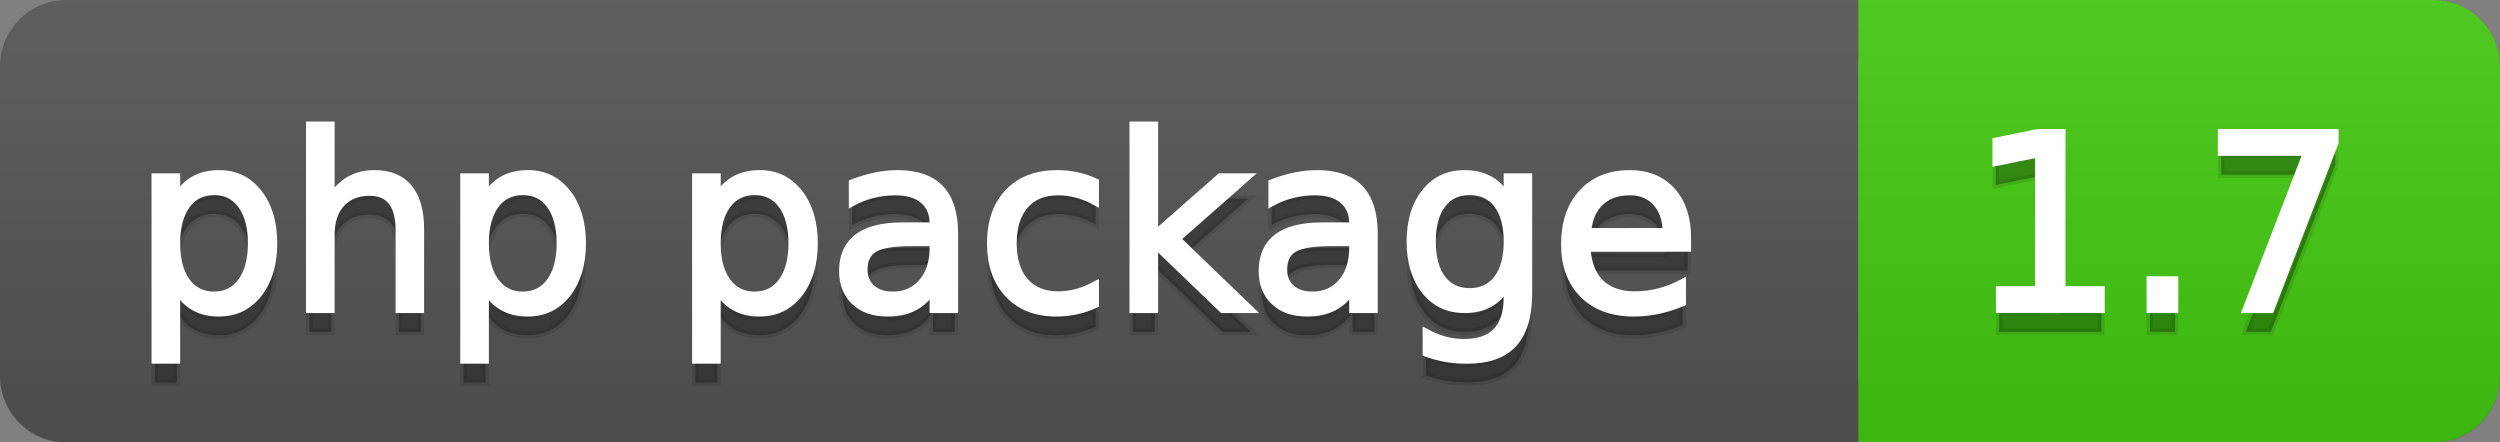
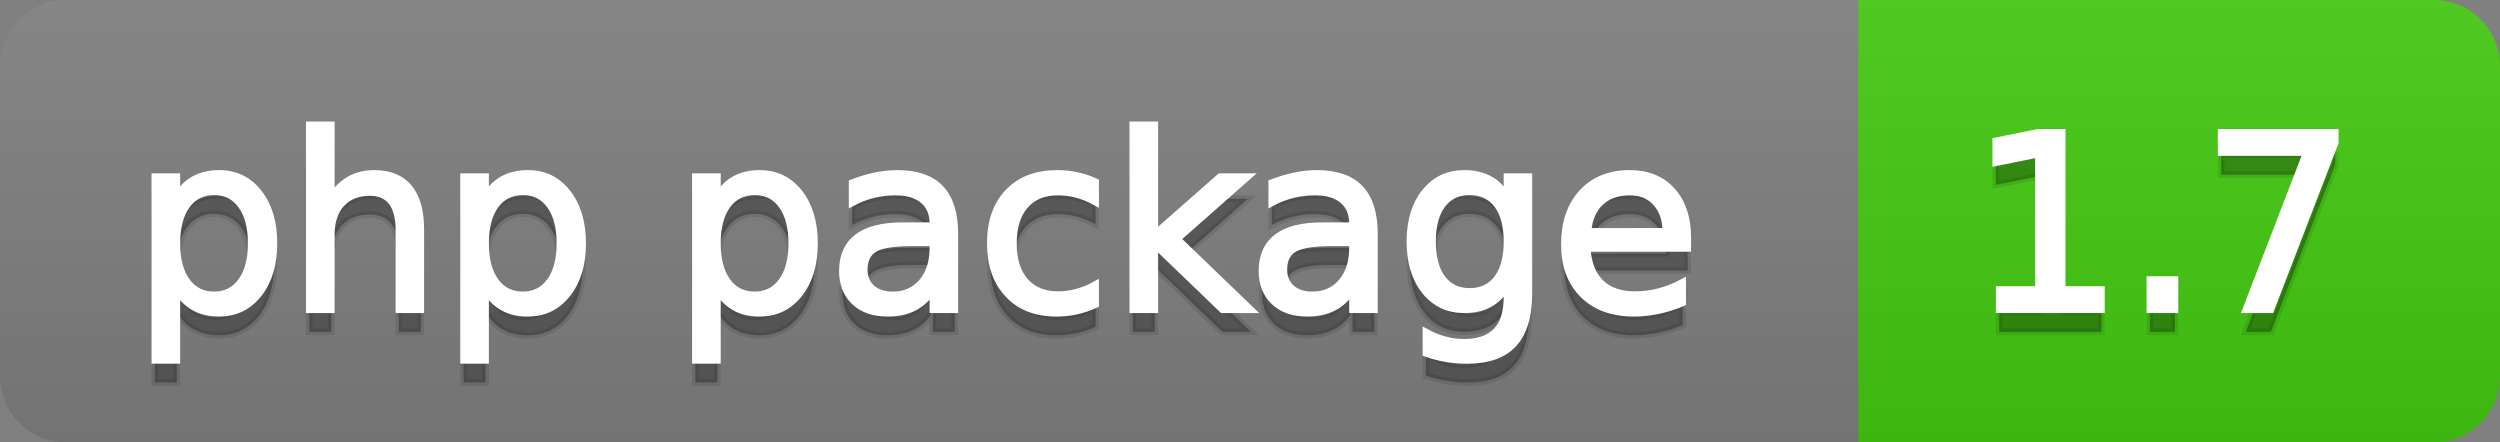
<svg xmlns="http://www.w3.org/2000/svg" width="113" height="20">
  <rect width="100%" height="100%" fill="#808080" stroke="none" />
  <defs>
    <linearGradient id="a" x1="0" y1="0" x2="0" y2="1" gradientUnits="userSpaceOnUse" gradientTransform="matrix(113 0 0 20 -0 0)">
      <stop offset="0" stop-color="#bbbbbb" stop-opacity="0.1" />
      <stop offset="1" stop-color="#000000" stop-opacity="0.1" />
    </linearGradient>
  </defs>
-   <path fill="#555555" stroke="none" d="M 3 0 L 110 0 C 111.657 0 113 1.343 113 3 L 113 17 C 113 18.657 111.657 20 110 20 L 3 20 C 1.343 20 0 18.657 0 17 L 0 3 C -0 1.343 1.343 0 3 0 Z" />
  <path fill="#44cc11" stroke="none" d="M 87 0 L 110 0 C 111.657 0 113 1.343 113 3 L 113 17 C 113 18.657 111.657 20 110 20 L 87 20 C 85.343 20 84 18.657 84 17 L 84 3 C 84 1.343 85.343 0 87 0 Z" />
  <path fill="#44cc11" stroke="none" d="M 84 0 L 97 0 L 97 20 L 84 20 Z" />
  <path fill="url(#a)" stroke="none" d="M 3 0 L 110 0 C 111.657 0 113 1.343 113 3 L 113 17 C 113 18.657 111.657 20 110 20 L 3 20 C 1.343 20 0 18.657 0 17 L 0 3 C -0 1.343 1.343 0 3 0 Z" />
  <g>
    <g id="tBack">
      <path fill="#010101" fill-opacity="0.3" stroke="#010101" stroke-opacity="0.098" stroke-width="0.3" d="M 7.993 14.098 L 7.993 17.288 L 6.999 17.288 L 6.999 8.984 L 7.993 8.984 L 7.993 9.897 Q 8.304 9.36 8.78 9.1 Q 9.255 8.839 9.916 8.839 Q 11.011 8.839 11.696 9.709 Q 12.381 10.58 12.381 11.998 Q 12.381 13.416 11.696 14.286 Q 11.011 15.156 9.916 15.156 Q 9.255 15.156 8.78 14.895 Q 8.304 14.635 7.993 14.098 Z M 11.355 11.998 Q 11.355 10.907 10.906 10.287 Q 10.458 9.667 9.674 9.667 Q 8.89 9.667 8.441 10.287 Q 7.993 10.907 7.993 11.998 Q 7.993 13.088 8.441 13.708 Q 8.89 14.329 9.674 14.329 Q 10.458 14.329 10.906 13.708 Q 11.355 13.088 11.355 11.998 Z M 19.02 11.369 L 19.02 15 L 18.031 15 L 18.031 11.401 Q 18.031 10.547 17.698 10.123 Q 17.365 9.699 16.699 9.699 Q 15.899 9.699 15.437 10.209 Q 14.975 10.719 14.975 11.6 L 14.975 15 L 13.981 15 L 13.981 6.643 L 14.975 6.643 L 14.975 9.919 Q 15.33 9.376 15.81 9.108 Q 16.291 8.839 16.919 8.839 Q 17.956 8.839 18.488 9.481 Q 19.02 10.123 19.02 11.369 Z M 21.947 14.098 L 21.947 17.288 L 20.953 17.288 L 20.953 8.984 L 21.947 8.984 L 21.947 9.897 Q 22.258 9.36 22.734 9.1 Q 23.209 8.839 23.87 8.839 Q 24.965 8.839 25.65 9.709 Q 26.335 10.58 26.335 11.998 Q 26.335 13.416 25.65 14.286 Q 24.965 15.156 23.87 15.156 Q 23.209 15.156 22.734 14.895 Q 22.258 14.635 21.947 14.098 Z M 25.309 11.998 Q 25.309 10.907 24.861 10.287 Q 24.412 9.667 23.628 9.667 Q 22.844 9.667 22.395 10.287 Q 21.947 10.907 21.947 11.998 Q 21.947 13.088 22.395 13.708 Q 22.844 14.329 23.628 14.329 Q 24.412 14.329 24.861 13.708 Q 25.309 13.088 25.309 11.998 Z M 32.426 14.098 L 32.426 17.288 L 31.432 17.288 L 31.432 8.984 L 32.426 8.984 L 32.426 9.897 Q 32.737 9.36 33.213 9.1 Q 33.688 8.839 34.349 8.839 Q 35.444 8.839 36.129 9.709 Q 36.814 10.58 36.814 11.998 Q 36.814 13.416 36.129 14.286 Q 35.444 15.156 34.349 15.156 Q 33.688 15.156 33.213 14.895 Q 32.737 14.635 32.426 14.098 Z M 35.788 11.998 Q 35.788 10.907 35.34 10.287 Q 34.891 9.667 34.107 9.667 Q 33.323 9.667 32.874 10.287 Q 32.426 10.907 32.426 11.998 Q 32.426 13.088 32.874 13.708 Q 33.323 14.329 34.107 14.329 Q 34.891 14.329 35.34 13.708 Q 35.788 13.088 35.788 11.998 Z M 41.186 11.976 Q 39.988 11.976 39.526 12.25 Q 39.064 12.524 39.064 13.185 Q 39.064 13.711 39.411 14.02 Q 39.757 14.329 40.354 14.329 Q 41.175 14.329 41.672 13.746 Q 42.169 13.163 42.169 12.196 L 42.169 11.976 L 41.186 11.976 Z M 43.157 11.568 L 43.157 15 L 42.169 15 L 42.169 14.087 Q 41.831 14.635 41.326 14.895 Q 40.821 15.156 40.09 15.156 Q 39.167 15.156 38.621 14.637 Q 38.076 14.119 38.076 13.249 Q 38.076 12.234 38.756 11.718 Q 39.435 11.203 40.783 11.203 L 42.169 11.203 L 42.169 11.106 Q 42.169 10.424 41.72 10.051 Q 41.272 9.677 40.461 9.677 Q 39.945 9.677 39.457 9.801 Q 38.968 9.924 38.517 10.171 L 38.517 9.258 Q 39.059 9.049 39.569 8.944 Q 40.08 8.839 40.563 8.839 Q 41.868 8.839 42.513 9.516 Q 43.157 10.193 43.157 11.568 Z M 49.522 9.215 L 49.522 10.139 Q 49.103 9.908 48.681 9.793 Q 48.26 9.677 47.83 9.677 Q 46.869 9.677 46.337 10.287 Q 45.805 10.896 45.805 11.998 Q 45.805 13.099 46.337 13.708 Q 46.869 14.318 47.83 14.318 Q 48.26 14.318 48.681 14.202 Q 49.103 14.087 49.522 13.856 L 49.522 14.769 Q 49.108 14.962 48.665 15.059 Q 48.222 15.156 47.723 15.156 Q 46.364 15.156 45.563 14.302 Q 44.763 13.448 44.763 11.998 Q 44.763 10.526 45.572 9.683 Q 46.38 8.839 47.787 8.839 Q 48.244 8.839 48.679 8.933 Q 49.114 9.027 49.522 9.215 Z M 51.203 6.643 L 52.197 6.643 L 52.197 11.579 L 55.146 8.984 L 56.408 8.984 L 53.217 11.799 L 56.542 15 L 55.253 15 L 52.197 12.062 L 52.197 15 L 51.203 15 L 51.203 6.643 Z M 60.151 11.976 Q 58.954 11.976 58.492 12.25 Q 58.03 12.524 58.03 13.185 Q 58.03 13.711 58.376 14.02 Q 58.723 14.329 59.319 14.329 Q 60.141 14.329 60.637 13.746 Q 61.134 13.163 61.134 12.196 L 61.134 11.976 L 60.151 11.976 Z M 62.123 11.568 L 62.123 15 L 61.134 15 L 61.134 14.087 Q 60.796 14.635 60.291 14.895 Q 59.786 15.156 59.056 15.156 Q 58.132 15.156 57.587 14.637 Q 57.042 14.119 57.042 13.249 Q 57.042 12.234 57.721 11.718 Q 58.4 11.203 59.749 11.203 L 61.134 11.203 L 61.134 11.106 Q 61.134 10.424 60.686 10.051 Q 60.237 9.677 59.426 9.677 Q 58.911 9.677 58.422 9.801 Q 57.933 9.924 57.482 10.171 L 57.482 9.258 Q 58.024 9.049 58.535 8.944 Q 59.045 8.839 59.528 8.839 Q 60.833 8.839 61.478 9.516 Q 62.123 10.193 62.123 11.568 Z M 68.117 11.922 Q 68.117 10.848 67.674 10.257 Q 67.23 9.667 66.43 9.667 Q 65.635 9.667 65.192 10.257 Q 64.749 10.848 64.749 11.922 Q 64.749 12.991 65.192 13.582 Q 65.635 14.173 66.43 14.173 Q 67.23 14.173 67.674 13.582 Q 68.117 12.991 68.117 11.922 Z M 69.105 14.253 Q 69.105 15.79 68.423 16.539 Q 67.741 17.288 66.333 17.288 Q 65.812 17.288 65.351 17.21 Q 64.889 17.132 64.454 16.971 L 64.454 16.01 Q 64.889 16.246 65.313 16.359 Q 65.737 16.472 66.178 16.472 Q 67.15 16.472 67.633 15.964 Q 68.117 15.457 68.117 14.431 L 68.117 13.942 Q 67.811 14.474 67.333 14.737 Q 66.854 15 66.188 15 Q 65.082 15 64.405 14.157 Q 63.729 13.313 63.729 11.922 Q 63.729 10.526 64.405 9.683 Q 65.082 8.839 66.188 8.839 Q 66.854 8.839 67.333 9.103 Q 67.811 9.366 68.117 9.897 L 68.117 8.984 L 69.105 8.984 L 69.105 14.253 Z M 76.286 11.745 L 76.286 12.229 L 71.742 12.229 Q 71.807 13.249 72.357 13.783 Q 72.908 14.318 73.891 14.318 Q 74.46 14.318 74.994 14.178 Q 75.529 14.039 76.055 13.759 L 76.055 14.694 Q 75.523 14.919 74.965 15.038 Q 74.406 15.156 73.832 15.156 Q 72.392 15.156 71.552 14.318 Q 70.711 13.48 70.711 12.051 Q 70.711 10.574 71.509 9.707 Q 72.306 8.839 73.66 8.839 Q 74.874 8.839 75.58 9.621 Q 76.286 10.402 76.286 11.745 Z M 75.298 11.455 Q 75.287 10.644 74.844 10.161 Q 74.401 9.677 73.67 9.677 Q 72.843 9.677 72.346 10.145 Q 71.85 10.612 71.774 11.46 L 75.298 11.455 Z" />
    </g>
    <g id="tText">
      <path fill="#ffffff" stroke="#ffffff" stroke-width="0.3" d="M 7.993 13.098 L 7.993 16.288 L 6.999 16.288 L 6.999 7.984 L 7.993 7.984 L 7.993 8.897 Q 8.304 8.36 8.78 8.1 Q 9.255 7.839 9.916 7.839 Q 11.011 7.839 11.696 8.709 Q 12.381 9.58 12.381 10.998 Q 12.381 12.416 11.696 13.286 Q 11.011 14.156 9.916 14.156 Q 9.255 14.156 8.78 13.895 Q 8.304 13.635 7.993 13.098 Z M 11.355 10.998 Q 11.355 9.907 10.906 9.287 Q 10.458 8.667 9.674 8.667 Q 8.89 8.667 8.441 9.287 Q 7.993 9.907 7.993 10.998 Q 7.993 12.088 8.441 12.708 Q 8.89 13.329 9.674 13.329 Q 10.458 13.329 10.906 12.708 Q 11.355 12.088 11.355 10.998 Z M 19.02 10.369 L 19.02 14 L 18.031 14 L 18.031 10.401 Q 18.031 9.547 17.698 9.123 Q 17.365 8.699 16.699 8.699 Q 15.899 8.699 15.437 9.209 Q 14.975 9.719 14.975 10.6 L 14.975 14 L 13.981 14 L 13.981 5.643 L 14.975 5.643 L 14.975 8.919 Q 15.33 8.376 15.81 8.108 Q 16.291 7.839 16.919 7.839 Q 17.956 7.839 18.488 8.481 Q 19.02 9.123 19.02 10.369 Z M 21.947 13.098 L 21.947 16.288 L 20.953 16.288 L 20.953 7.984 L 21.947 7.984 L 21.947 8.897 Q 22.258 8.36 22.734 8.1 Q 23.209 7.839 23.87 7.839 Q 24.965 7.839 25.65 8.709 Q 26.335 9.58 26.335 10.998 Q 26.335 12.416 25.65 13.286 Q 24.965 14.156 23.87 14.156 Q 23.209 14.156 22.734 13.895 Q 22.258 13.635 21.947 13.098 Z M 25.309 10.998 Q 25.309 9.907 24.861 9.287 Q 24.412 8.667 23.628 8.667 Q 22.844 8.667 22.395 9.287 Q 21.947 9.907 21.947 10.998 Q 21.947 12.088 22.395 12.708 Q 22.844 13.329 23.628 13.329 Q 24.412 13.329 24.861 12.708 Q 25.309 12.088 25.309 10.998 Z M 32.426 13.098 L 32.426 16.288 L 31.432 16.288 L 31.432 7.984 L 32.426 7.984 L 32.426 8.897 Q 32.737 8.36 33.213 8.1 Q 33.688 7.839 34.349 7.839 Q 35.444 7.839 36.129 8.709 Q 36.814 9.58 36.814 10.998 Q 36.814 12.416 36.129 13.286 Q 35.444 14.156 34.349 14.156 Q 33.688 14.156 33.213 13.895 Q 32.737 13.635 32.426 13.098 Z M 35.788 10.998 Q 35.788 9.907 35.34 9.287 Q 34.891 8.667 34.107 8.667 Q 33.323 8.667 32.874 9.287 Q 32.426 9.907 32.426 10.998 Q 32.426 12.088 32.874 12.708 Q 33.323 13.329 34.107 13.329 Q 34.891 13.329 35.34 12.708 Q 35.788 12.088 35.788 10.998 Z M 41.186 10.976 Q 39.988 10.976 39.526 11.25 Q 39.064 11.524 39.064 12.185 Q 39.064 12.711 39.411 13.02 Q 39.757 13.329 40.354 13.329 Q 41.175 13.329 41.672 12.746 Q 42.169 12.163 42.169 11.196 L 42.169 10.976 L 41.186 10.976 Z M 43.157 10.568 L 43.157 14 L 42.169 14 L 42.169 13.087 Q 41.831 13.635 41.326 13.895 Q 40.821 14.156 40.09 14.156 Q 39.167 14.156 38.621 13.637 Q 38.076 13.119 38.076 12.249 Q 38.076 11.234 38.756 10.718 Q 39.435 10.203 40.783 10.203 L 42.169 10.203 L 42.169 10.106 Q 42.169 9.424 41.72 9.051 Q 41.272 8.677 40.461 8.677 Q 39.945 8.677 39.457 8.801 Q 38.968 8.924 38.517 9.171 L 38.517 8.258 Q 39.059 8.049 39.569 7.944 Q 40.08 7.839 40.563 7.839 Q 41.868 7.839 42.513 8.516 Q 43.157 9.193 43.157 10.568 Z M 49.522 8.215 L 49.522 9.139 Q 49.103 8.908 48.681 8.793 Q 48.26 8.677 47.83 8.677 Q 46.869 8.677 46.337 9.287 Q 45.805 9.896 45.805 10.998 Q 45.805 12.099 46.337 12.708 Q 46.869 13.318 47.83 13.318 Q 48.26 13.318 48.681 13.202 Q 49.103 13.087 49.522 12.856 L 49.522 13.769 Q 49.108 13.962 48.665 14.059 Q 48.222 14.156 47.723 14.156 Q 46.364 14.156 45.563 13.302 Q 44.763 12.448 44.763 10.998 Q 44.763 9.526 45.572 8.683 Q 46.38 7.839 47.787 7.839 Q 48.244 7.839 48.679 7.933 Q 49.114 8.027 49.522 8.215 Z M 51.203 5.643 L 52.197 5.643 L 52.197 10.579 L 55.146 7.984 L 56.408 7.984 L 53.217 10.799 L 56.542 14 L 55.253 14 L 52.197 11.062 L 52.197 14 L 51.203 14 L 51.203 5.643 Z M 60.151 10.976 Q 58.954 10.976 58.492 11.25 Q 58.03 11.524 58.03 12.185 Q 58.03 12.711 58.376 13.02 Q 58.723 13.329 59.319 13.329 Q 60.141 13.329 60.637 12.746 Q 61.134 12.163 61.134 11.196 L 61.134 10.976 L 60.151 10.976 Z M 62.123 10.568 L 62.123 14 L 61.134 14 L 61.134 13.087 Q 60.796 13.635 60.291 13.895 Q 59.786 14.156 59.056 14.156 Q 58.132 14.156 57.587 13.637 Q 57.042 13.119 57.042 12.249 Q 57.042 11.234 57.721 10.718 Q 58.4 10.203 59.749 10.203 L 61.134 10.203 L 61.134 10.106 Q 61.134 9.424 60.686 9.051 Q 60.237 8.677 59.426 8.677 Q 58.911 8.677 58.422 8.801 Q 57.933 8.924 57.482 9.171 L 57.482 8.258 Q 58.024 8.049 58.535 7.944 Q 59.045 7.839 59.528 7.839 Q 60.833 7.839 61.478 8.516 Q 62.123 9.193 62.123 10.568 Z M 68.117 10.922 Q 68.117 9.848 67.674 9.257 Q 67.23 8.667 66.43 8.667 Q 65.635 8.667 65.192 9.257 Q 64.749 9.848 64.749 10.922 Q 64.749 11.991 65.192 12.582 Q 65.635 13.173 66.43 13.173 Q 67.23 13.173 67.674 12.582 Q 68.117 11.991 68.117 10.922 Z M 69.105 13.253 Q 69.105 14.79 68.423 15.539 Q 67.741 16.288 66.333 16.288 Q 65.812 16.288 65.351 16.21 Q 64.889 16.132 64.454 15.971 L 64.454 15.01 Q 64.889 15.246 65.313 15.359 Q 65.737 15.472 66.178 15.472 Q 67.15 15.472 67.633 14.964 Q 68.117 14.457 68.117 13.431 L 68.117 12.942 Q 67.811 13.474 67.333 13.737 Q 66.854 14 66.188 14 Q 65.082 14 64.405 13.157 Q 63.729 12.313 63.729 10.922 Q 63.729 9.526 64.405 8.683 Q 65.082 7.839 66.188 7.839 Q 66.854 7.839 67.333 8.103 Q 67.811 8.366 68.117 8.897 L 68.117 7.984 L 69.105 7.984 L 69.105 13.253 Z M 76.286 10.745 L 76.286 11.229 L 71.742 11.229 Q 71.807 12.249 72.357 12.783 Q 72.908 13.318 73.891 13.318 Q 74.46 13.318 74.994 13.178 Q 75.529 13.039 76.055 12.759 L 76.055 13.694 Q 75.523 13.919 74.965 14.038 Q 74.406 14.156 73.832 14.156 Q 72.392 14.156 71.552 13.318 Q 70.711 12.48 70.711 11.051 Q 70.711 9.574 71.509 8.707 Q 72.306 7.839 73.66 7.839 Q 74.874 7.839 75.58 8.621 Q 76.286 9.402 76.286 10.745 Z M 75.298 10.455 Q 75.287 9.644 74.844 9.161 Q 74.401 8.677 73.67 8.677 Q 72.843 8.677 72.346 9.145 Q 71.85 9.612 71.774 10.46 L 75.298 10.455 Z" />
    </g>
  </g>
  <g>
    <g id="vBack">
      <path fill="#010101" fill-opacity="0.3" stroke="#010101" stroke-opacity="0.098" stroke-width="0.3" d="M 90.364 14.087 L 92.137 14.087 L 92.137 7.969 L 90.208 8.356 L 90.208 7.368 L 92.126 6.981 L 93.211 6.981 L 93.211 14.087 L 94.983 14.087 L 94.983 15 L 90.364 15 L 90.364 14.087 Z M 97.175 13.636 L 98.308 13.636 L 98.308 15 L 97.175 15 L 97.175 13.636 Z M 100.397 6.981 L 105.554 6.981 L 105.554 7.443 L 102.643 15 L 101.509 15 L 104.249 7.894 L 100.397 7.894 L 100.397 6.981 Z" />
    </g>
    <g id="vText">
-       <path fill="#ffffff" stroke="#ffffff" stroke-width="0.3" d="M 90.364 13.087 L 92.137 13.087 L 92.137 6.969 L 90.208 7.356 L 90.208 6.368 L 92.126 5.981 L 93.211 5.981 L 93.211 13.087 L 94.983 13.087 L 94.983 14 L 90.364 14 L 90.364 13.087 Z M 97.175 12.636 L 98.308 12.636 L 98.308 14 L 97.175 14 L 97.175 12.636 Z M 100.397 5.981 L 105.554 5.981 L 105.554 6.443 L 102.643 14 L 101.509 14 L 104.249 6.894 L 100.397 6.894 L 100.397 5.981 Z" />
+       <path fill="#ffffff" stroke="#ffffff" stroke-width="0.3" d="M 90.364 13.087 L 92.137 13.087 L 92.137 6.969 L 90.208 7.356 L 90.208 6.368 L 92.126 5.981 L 93.211 5.981 L 93.211 13.087 L 94.983 13.087 L 94.983 14 L 90.364 14 L 90.364 13.087 Z M 97.175 12.636 L 98.308 12.636 L 98.308 14 L 97.175 14 L 97.175 12.636 Z M 100.397 5.981 L 105.554 5.981 L 105.554 6.443 L 102.643 14 L 101.509 14 L 104.249 6.894 L 100.397 6.894 Z" />
    </g>
  </g>
</svg>